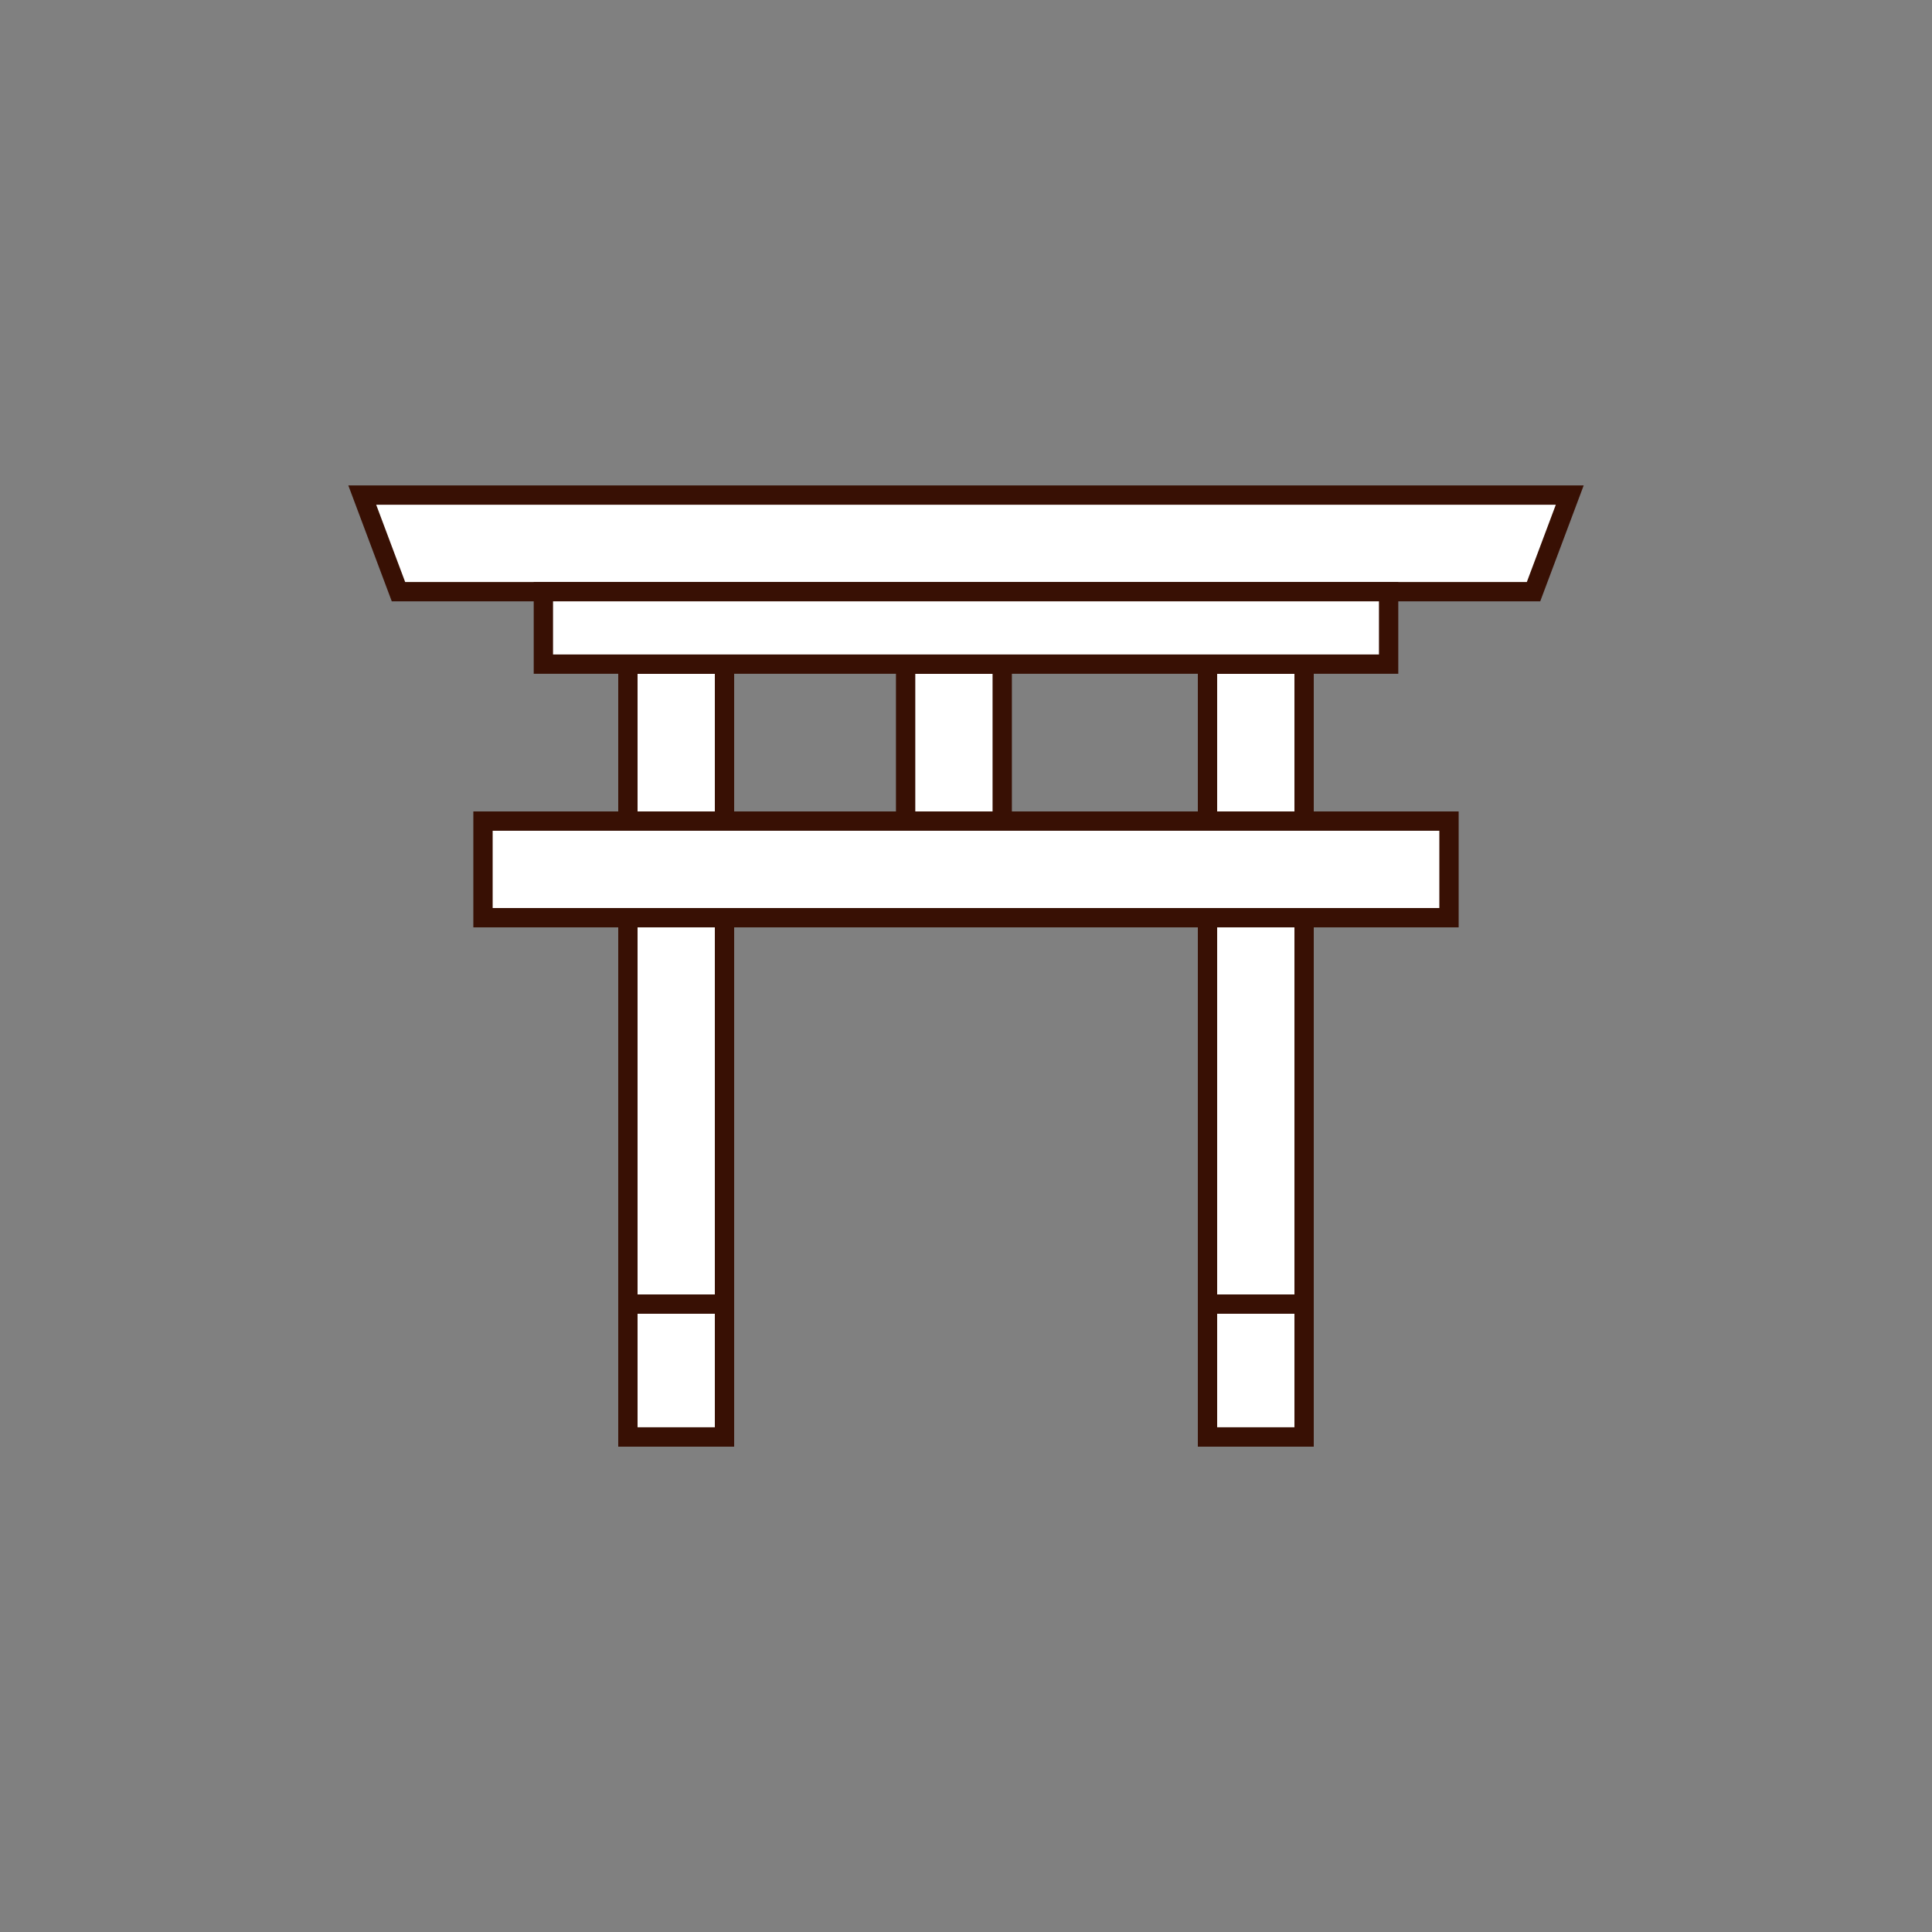
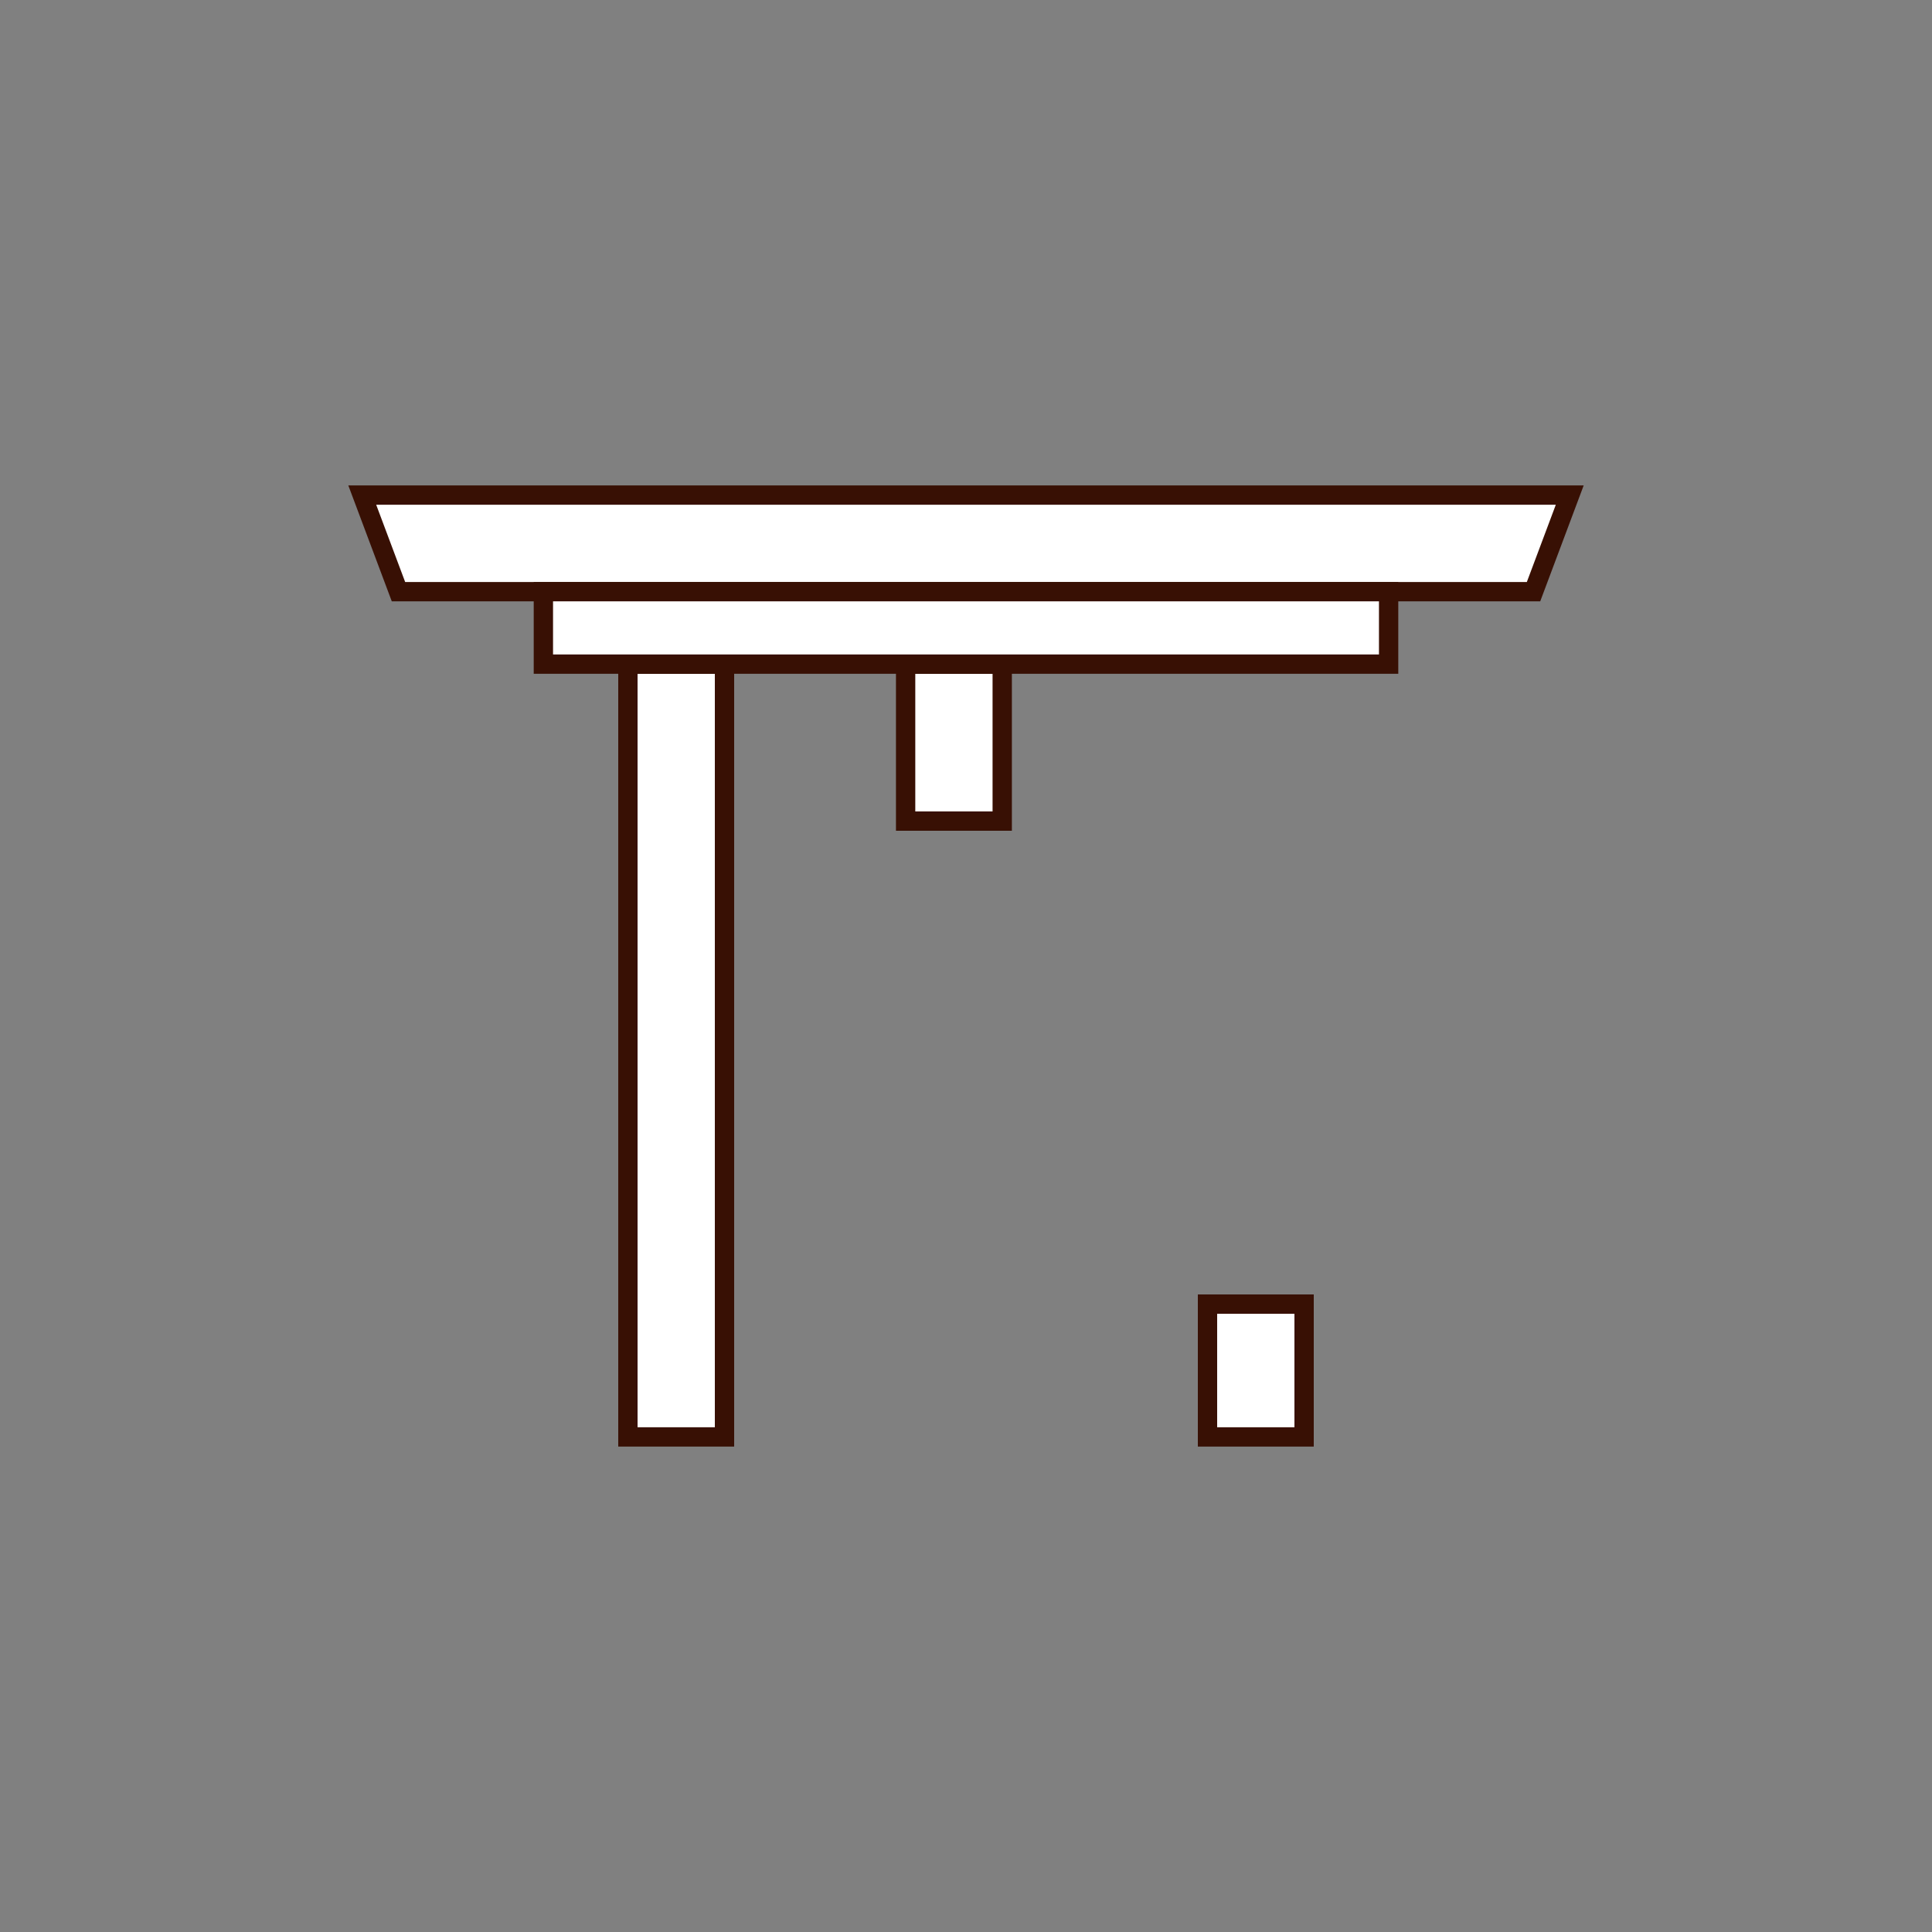
<svg xmlns="http://www.w3.org/2000/svg" version="1.1" viewBox="0 0 160 160">
  <rect x="0" y="0" width="160" height="160" fill="#808080" stroke="none" />
  <defs>
    <style>
      .cls-1 {
        fill: #fff;
        stroke: #381004;
        stroke-miterlimit: 10;
        stroke-width: 1.6px;
      }
    </style>
  </defs>
  <g>
    <g id="_レイヤー_1" data-name="レイヤー_1">
      <g>
        <polygon class="cls-1" points="127 49 33 49 30 41 130 41 127 49" />
        <rect class="cls-1" x="24" y="83" width="64" height="8" transform="translate(143 31) rotate(90)" />
        <rect class="cls-1" x="72.5" y="57.5" width="13" height="8" transform="translate(140.5 -17.5) rotate(90)" />
-         <rect class="cls-1" x="72" y="83" width="64" height="8" transform="translate(191 -17) rotate(90)" />
        <rect class="cls-1" x="45" y="49" width="70" height="6" />
-         <rect class="cls-1" x="40" y="68" width="80" height="8" />
-         <rect class="cls-1" x="52" y="108" width="8" height="11" />
        <rect class="cls-1" x="100" y="108" width="8" height="11" />
      </g>
    </g>
  </g>
</svg>